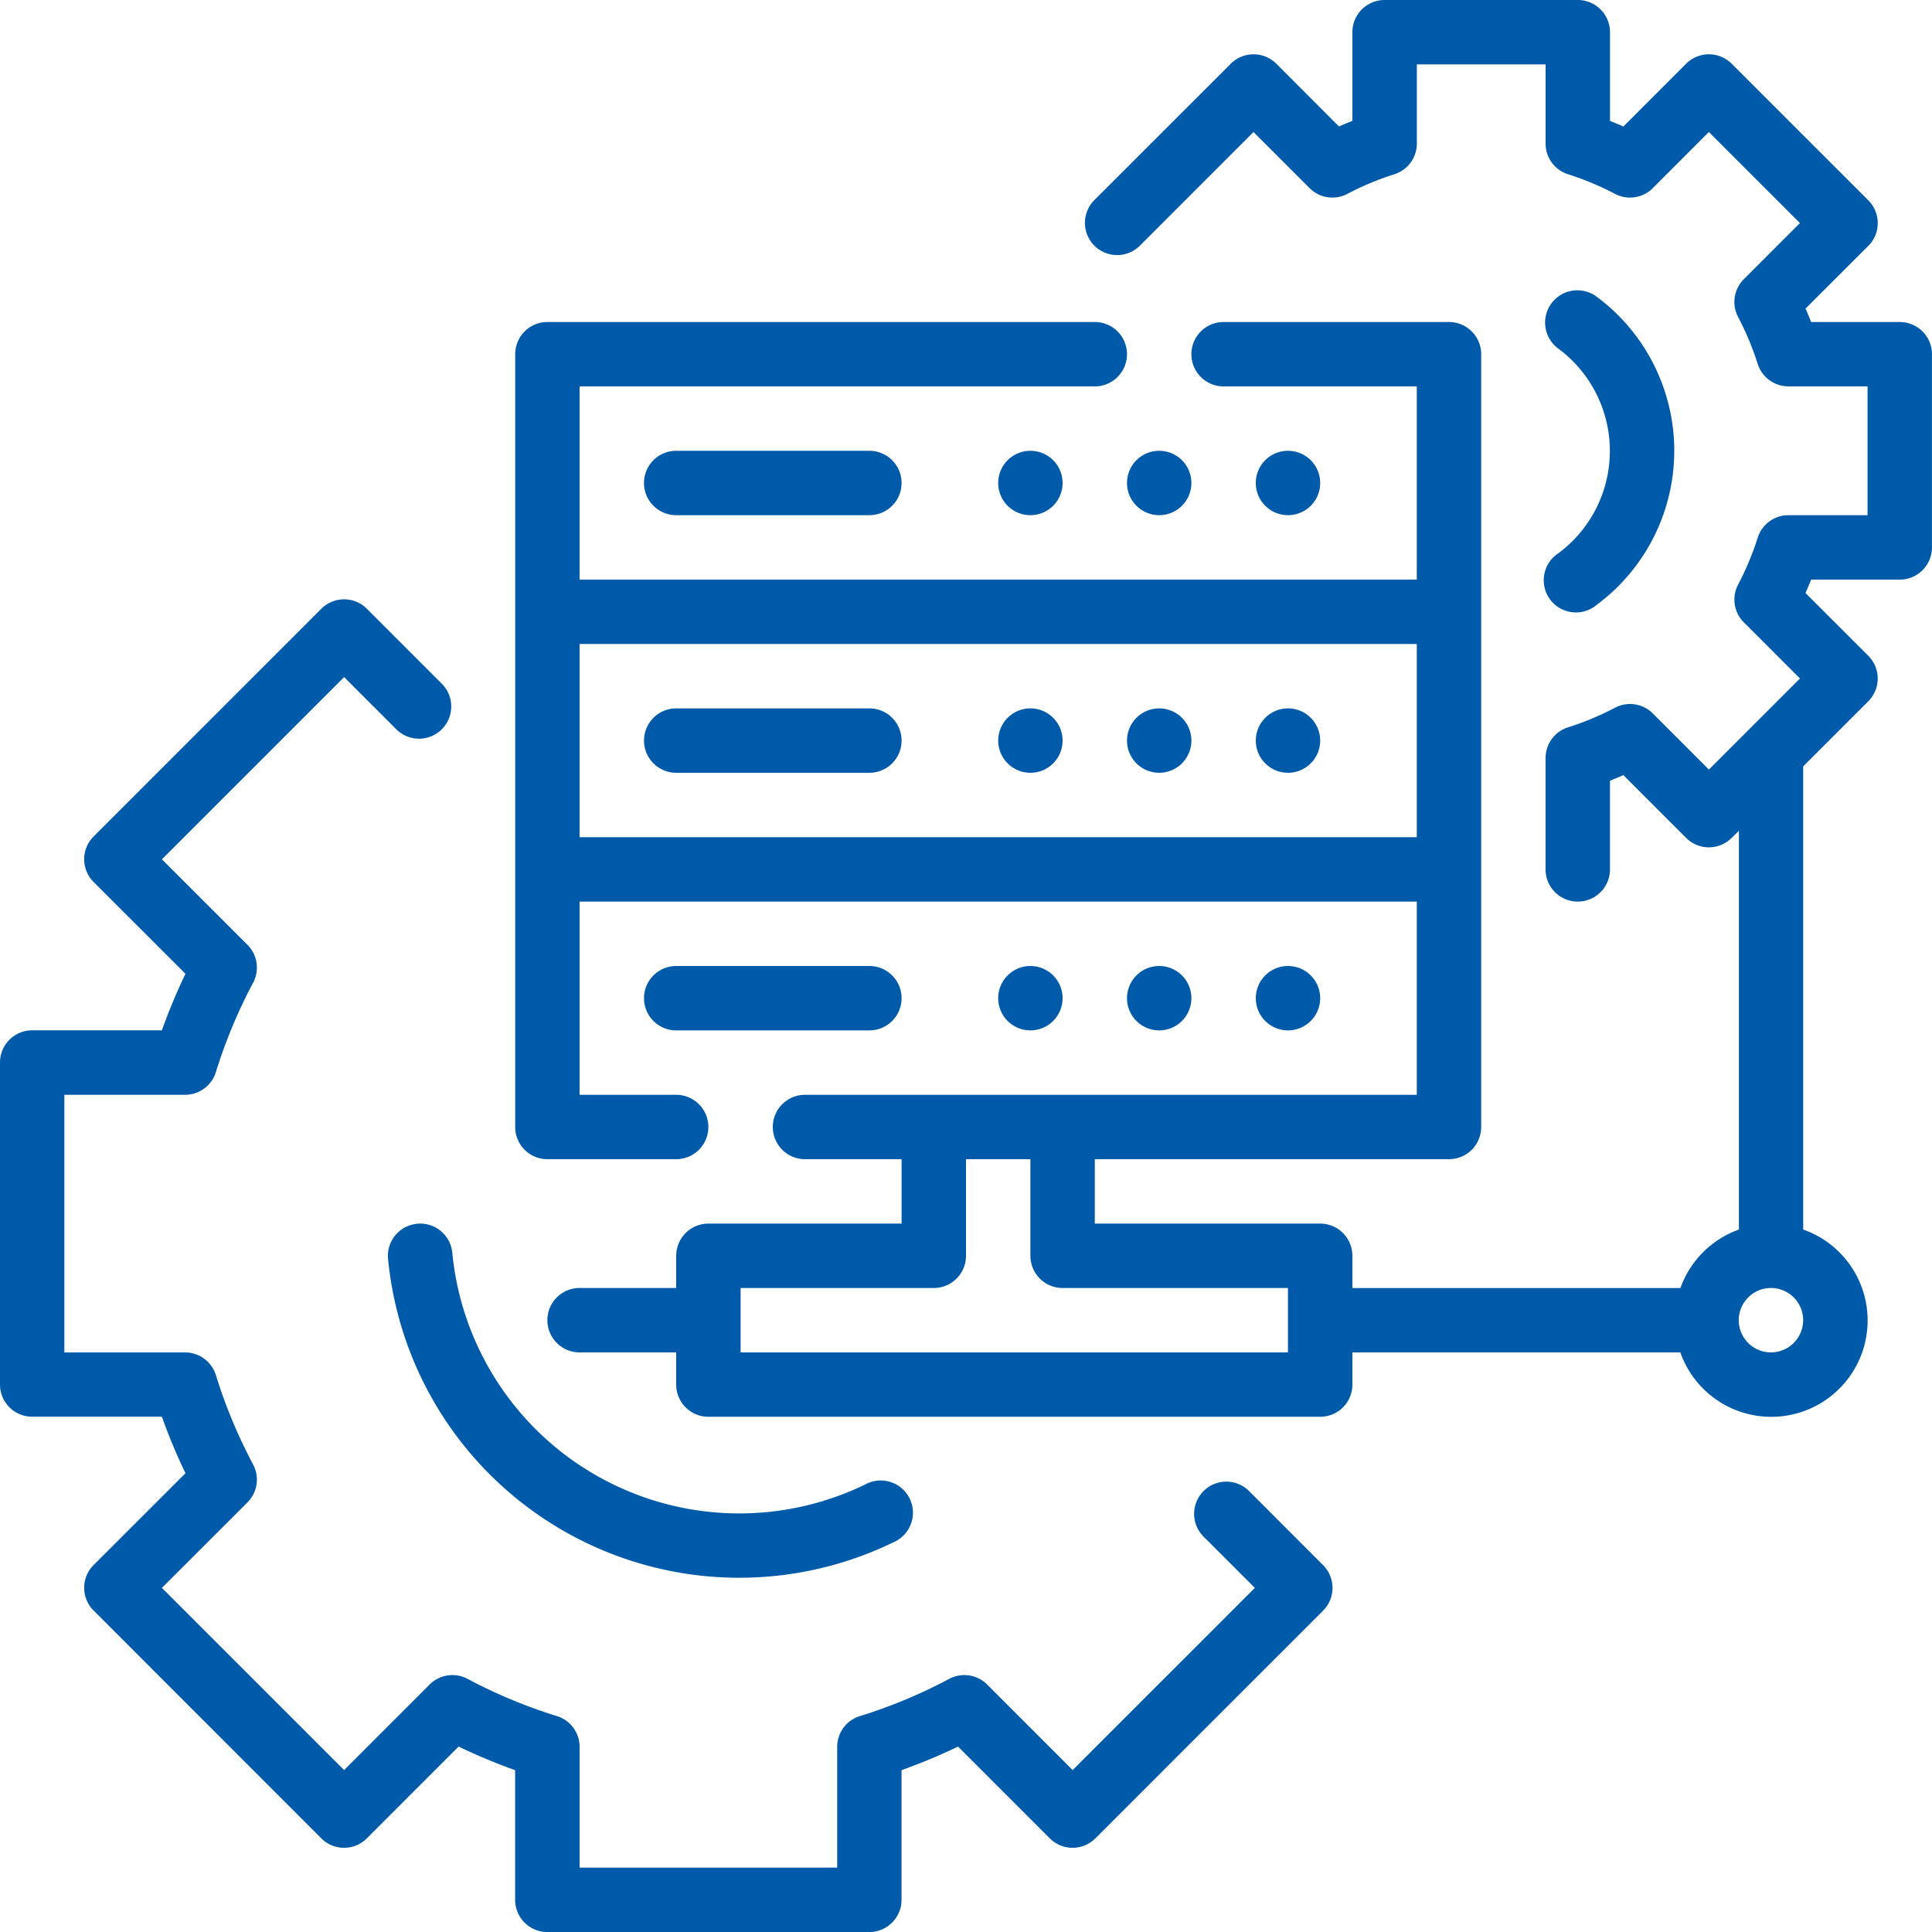
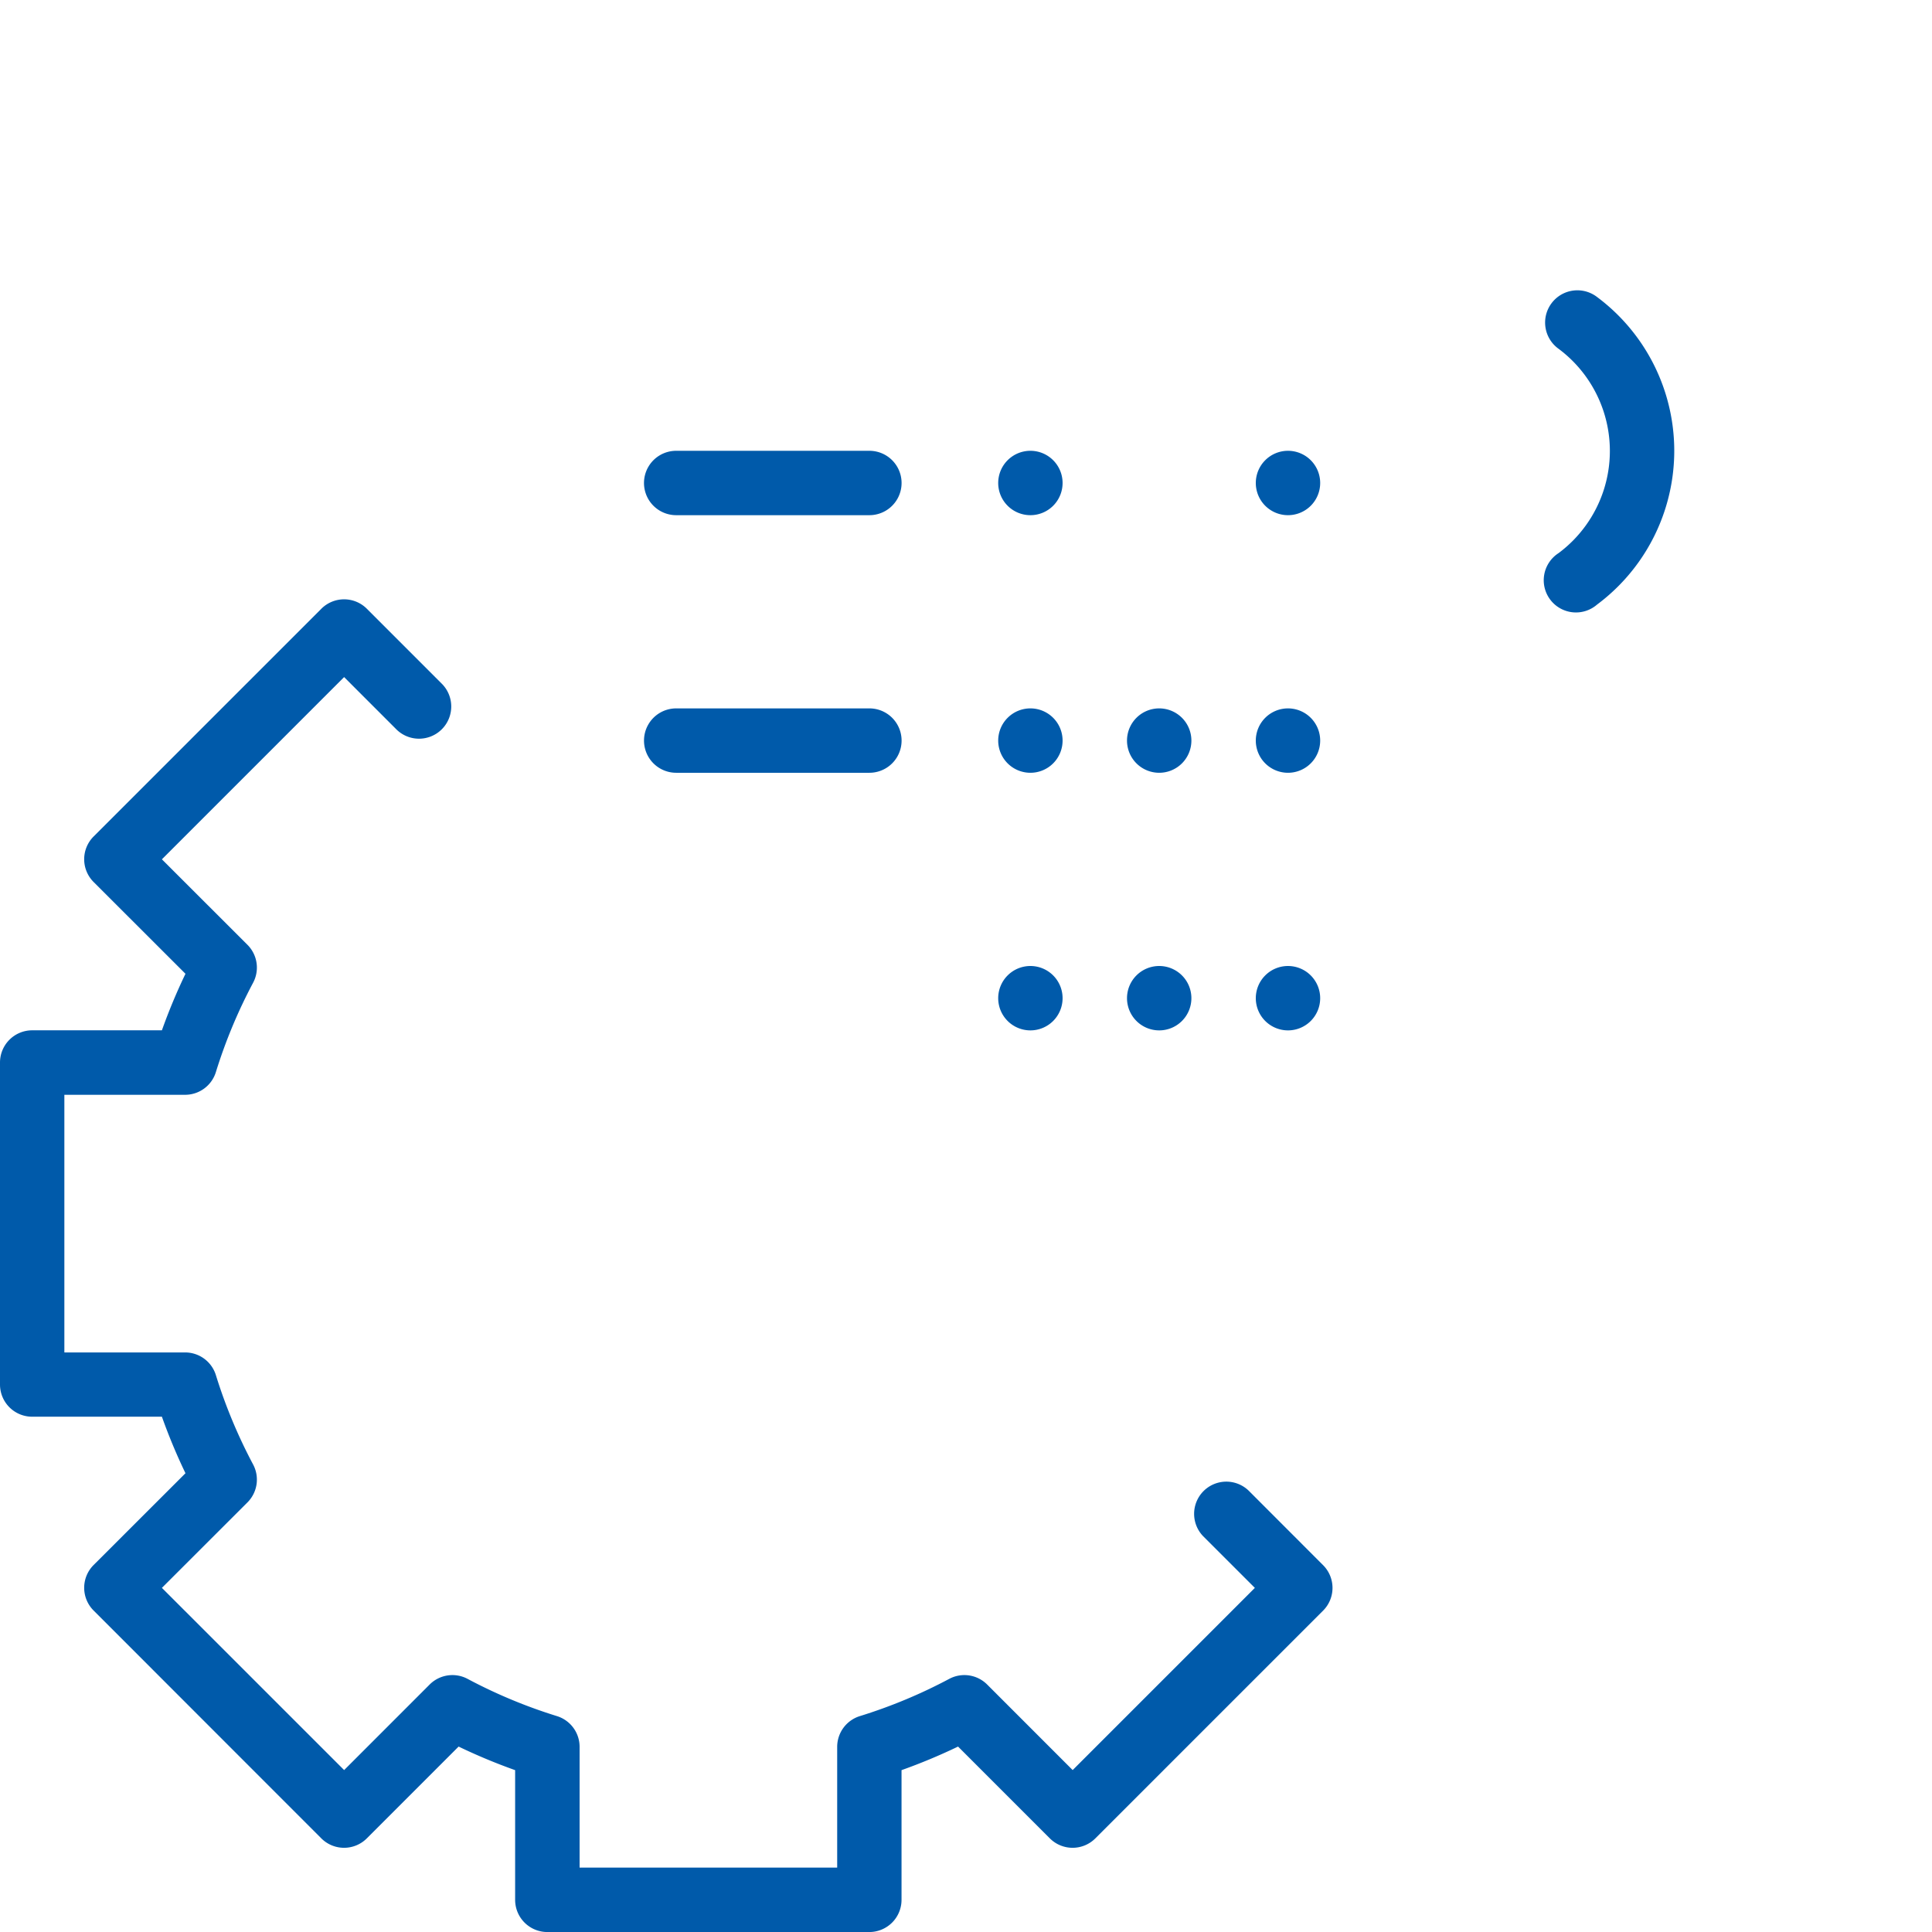
<svg xmlns="http://www.w3.org/2000/svg" width="160" height="159.999" viewBox="0 0 160 159.999">
  <g id="グループ_9352" data-name="グループ 9352" transform="translate(-48.492 -50.89)">
    <path id="パス_11701" data-name="パス 11701" d="M101.246,99.449a2.666,2.666,0,1,1-2.665-2.667,2.666,2.666,0,0,1,2.665,2.667Zm0,0" transform="translate(35.245 34.108)" fill="#005aaa" />
    <path id="パス_11702" data-name="パス 11702" d="M107.365,99.449a2.666,2.666,0,1,1-2.665-2.667,2.666,2.666,0,0,1,2.665,2.667Zm0,0" transform="translate(39.793 34.108)" fill="#005aaa" />
    <path id="パス_11703" data-name="パス 11703" d="M113.484,99.449a2.666,2.666,0,1,1-2.667-2.667,2.667,2.667,0,0,1,2.667,2.667Zm0,0" transform="translate(44.34 34.108)" fill="#005aaa" />
-     <path id="パス_11704" data-name="パス 11704" d="M100.42,99.449a2.668,2.668,0,0,0-2.667-2.667h-16a2.666,2.666,0,0,0,0,5.333h16a2.668,2.668,0,0,0,2.667-2.665Zm0,0" transform="translate(22.739 34.108)" fill="#005aaa" />
    <path id="パス_11705" data-name="パス 11705" d="M101.246,87.211a2.666,2.666,0,1,1-2.665-2.667,2.666,2.666,0,0,1,2.665,2.667Zm0,0" transform="translate(35.245 25.012)" fill="#005aaa" />
    <path id="パス_11706" data-name="パス 11706" d="M107.365,87.211a2.666,2.666,0,1,1-2.665-2.667,2.666,2.666,0,0,1,2.665,2.667Zm0,0" transform="translate(39.793 25.012)" fill="#005aaa" />
    <path id="パス_11707" data-name="パス 11707" d="M113.484,87.211a2.666,2.666,0,1,1-2.667-2.667,2.667,2.667,0,0,1,2.667,2.667Zm0,0" transform="translate(44.34 25.012)" fill="#005aaa" />
    <path id="パス_11708" data-name="パス 11708" d="M97.753,84.544h-16a2.666,2.666,0,0,0,0,5.332h16a2.666,2.666,0,1,0,0-5.332Zm0,0" transform="translate(22.739 25.012)" fill="#005aaa" />
    <path id="パス_11709" data-name="パス 11709" d="M101.246,74.973a2.666,2.666,0,1,1-2.665-2.667,2.666,2.666,0,0,1,2.665,2.667Zm0,0" transform="translate(35.245 15.917)" fill="#005aaa" />
-     <path id="パス_11710" data-name="パス 11710" d="M107.365,74.973a2.666,2.666,0,1,1-2.665-2.667,2.666,2.666,0,0,1,2.665,2.667Zm0,0" transform="translate(39.793 15.917)" fill="#005aaa" />
-     <path id="パス_11711" data-name="パス 11711" d="M113.484,74.973a2.666,2.666,0,1,1-2.667-2.667,2.667,2.667,0,0,1,2.667,2.667Zm0,0" transform="translate(44.34 15.917)" fill="#005aaa" />
+     <path id="パス_11711" data-name="パス 11711" d="M113.484,74.973a2.666,2.666,0,1,1-2.667-2.667,2.667,2.667,0,0,1,2.667,2.667m0,0" transform="translate(44.34 15.917)" fill="#005aaa" />
    <path id="パス_11712" data-name="パス 11712" d="M81.752,72.306a2.666,2.666,0,0,0,0,5.332h16a2.666,2.666,0,1,0,0-5.332Zm0,0" transform="translate(22.739 15.917)" fill="#005aaa" />
    <path id="パス_11713" data-name="パス 11713" d="M151.9,153.175a2.667,2.667,0,0,0-3.771,3.771l4.285,4.283-15.088,15.088-7.083-7.086a2.668,2.668,0,0,0-3.136-.469,42.4,42.4,0,0,1-7.4,3.084,2.667,2.667,0,0,0-1.883,2.549v10H96.492v-10a2.667,2.667,0,0,0-1.881-2.549,42.422,42.422,0,0,1-7.4-3.084,2.668,2.668,0,0,0-3.136.469l-7.083,7.086L61.9,161.228l7.086-7.079a2.671,2.671,0,0,0,.469-3.138,42.572,42.572,0,0,1-3.084-7.4,2.667,2.667,0,0,0-2.549-1.881h-10V120.393h10a2.667,2.667,0,0,0,2.549-1.883,42.556,42.556,0,0,1,3.084-7.4,2.671,2.671,0,0,0-.469-3.138L61.9,100.892,76.99,85.8l4.283,4.285a2.667,2.667,0,1,0,3.771-3.771l-6.169-6.171a2.664,2.664,0,0,0-3.772,0L56.246,99a2.664,2.664,0,0,0,0,3.772l7.606,7.6a47.919,47.919,0,0,0-1.952,4.681H51.157a2.668,2.668,0,0,0-2.665,2.667v26.668a2.666,2.666,0,0,0,2.665,2.665H61.9a47.567,47.567,0,0,0,1.952,4.681l-7.606,7.6a2.664,2.664,0,0,0,0,3.772L75.1,181.971a2.664,2.664,0,0,0,3.772,0l7.6-7.6a47.577,47.577,0,0,0,4.681,1.952v10.74a2.667,2.667,0,0,0,2.665,2.667h26.668a2.668,2.668,0,0,0,2.667-2.667v-10.74a47.932,47.932,0,0,0,4.681-1.952l7.6,7.6a2.664,2.664,0,0,0,3.772,0l18.856-18.855a2.664,2.664,0,0,0,0-3.772Zm0,0" transform="translate(0 21.163)" fill="#005aaa" />
-     <path id="パス_11714" data-name="パス 11714" d="M69.334,109.034a2.664,2.664,0,0,0-2.4,2.916,29.222,29.222,0,0,0,41.841,23.467,2.667,2.667,0,1,0-2.312-4.8,23.878,23.878,0,0,1-34.211-19.2,2.667,2.667,0,0,0-2.918-2.385Zm0,0" transform="translate(13.696 43.204)" fill="#005aaa" />
-     <path id="パス_11715" data-name="パス 11715" d="M187.635,77.556h-7.344c-.148-.371-.3-.737-.464-1.109l5.2-5.195a2.667,2.667,0,0,0,0-3.771L173.709,56.167a2.667,2.667,0,0,0-3.771,0l-5.195,5.2c-.371-.162-.737-.316-1.109-.465V53.555a2.667,2.667,0,0,0-2.667-2.665h-16a2.667,2.667,0,0,0-2.667,2.665V60.9c-.371.15-.737.3-1.109.465L136,56.167a2.667,2.667,0,0,0-3.771,0L120.912,67.482a2.667,2.667,0,0,0,3.772,3.771l9.427-9.429,4.647,4.647a2.667,2.667,0,0,0,3.12.478,23.674,23.674,0,0,1,3.891-1.626,2.67,2.67,0,0,0,1.869-2.545V56.223H158.3V62.78a2.666,2.666,0,0,0,1.867,2.543,23.981,23.981,0,0,1,3.891,1.626,2.662,2.662,0,0,0,3.119-.478l4.644-4.649,7.543,7.543-4.647,4.647a2.667,2.667,0,0,0-.478,3.12,23.96,23.96,0,0,1,1.626,3.889,2.669,2.669,0,0,0,2.545,1.867h6.554V93.555H178.41a2.668,2.668,0,0,0-2.543,1.867,24.121,24.121,0,0,1-1.626,3.889,2.665,2.665,0,0,0,.478,3.12l4.649,4.647-7.543,7.543-4.647-4.647a2.668,2.668,0,0,0-3.12-.478,23.674,23.674,0,0,1-3.891,1.626,2.67,2.67,0,0,0-1.869,2.545v9.222a2.667,2.667,0,0,0,5.334,0v-7.342c.371-.15.739-.3,1.109-.465l5.2,5.2a2.665,2.665,0,0,0,3.769,0l.6-.589v33.025a7.991,7.991,0,0,0-4.843,4.841H142.3V154.89a2.667,2.667,0,0,0-2.667-2.667H120.968v-5.334H150.3a2.667,2.667,0,0,0,2.667-2.665v-64a2.667,2.667,0,0,0-2.667-2.667H131.634a2.667,2.667,0,1,0,0,5.334h16v16H78.3v-16h42.667a2.667,2.667,0,0,0,0-5.334H75.633a2.667,2.667,0,0,0-2.665,2.667v64a2.666,2.666,0,0,0,2.665,2.665H86.3a2.666,2.666,0,1,0,0-5.332h-8v-16h69.333v16H96.967a2.666,2.666,0,0,0,0,5.332h8v5.334h-16A2.668,2.668,0,0,0,86.3,154.89v2.665h-8a2.667,2.667,0,1,0,0,5.334h8v2.667a2.668,2.668,0,0,0,2.667,2.665h50.667a2.667,2.667,0,0,0,2.667-2.665V162.89h27.158a7.981,7.981,0,1,0,10.175-10.175V114.357l5.39-5.39a2.667,2.667,0,0,0,0-3.771l-5.2-5.195c.166-.371.316-.739.464-1.109h7.344a2.667,2.667,0,0,0,2.665-2.667v-16a2.667,2.667,0,0,0-2.665-2.667ZM78.3,120.223v-16h69.333v16Zm58.666,42.667H91.634v-5.334h16a2.667,2.667,0,0,0,2.667-2.665v-8h5.334v8a2.666,2.666,0,0,0,2.665,2.665h18.666Zm40,0a2.667,2.667,0,1,1,2.665-2.667,2.671,2.671,0,0,1-2.665,2.667Zm0,0" transform="translate(18.191)" fill="#005aaa" />
    <path id="パス_11716" data-name="パス 11716" d="M123.043,86.443a2.668,2.668,0,1,0,3.2,4.253,15.882,15.882,0,0,0,0-25.465,2.672,2.672,0,1,0-3.218,4.266,10.549,10.549,0,0,1,0,16.96Zm0,0" transform="translate(54.515 10.259)" fill="#005aaa" />
  </g>
</svg>